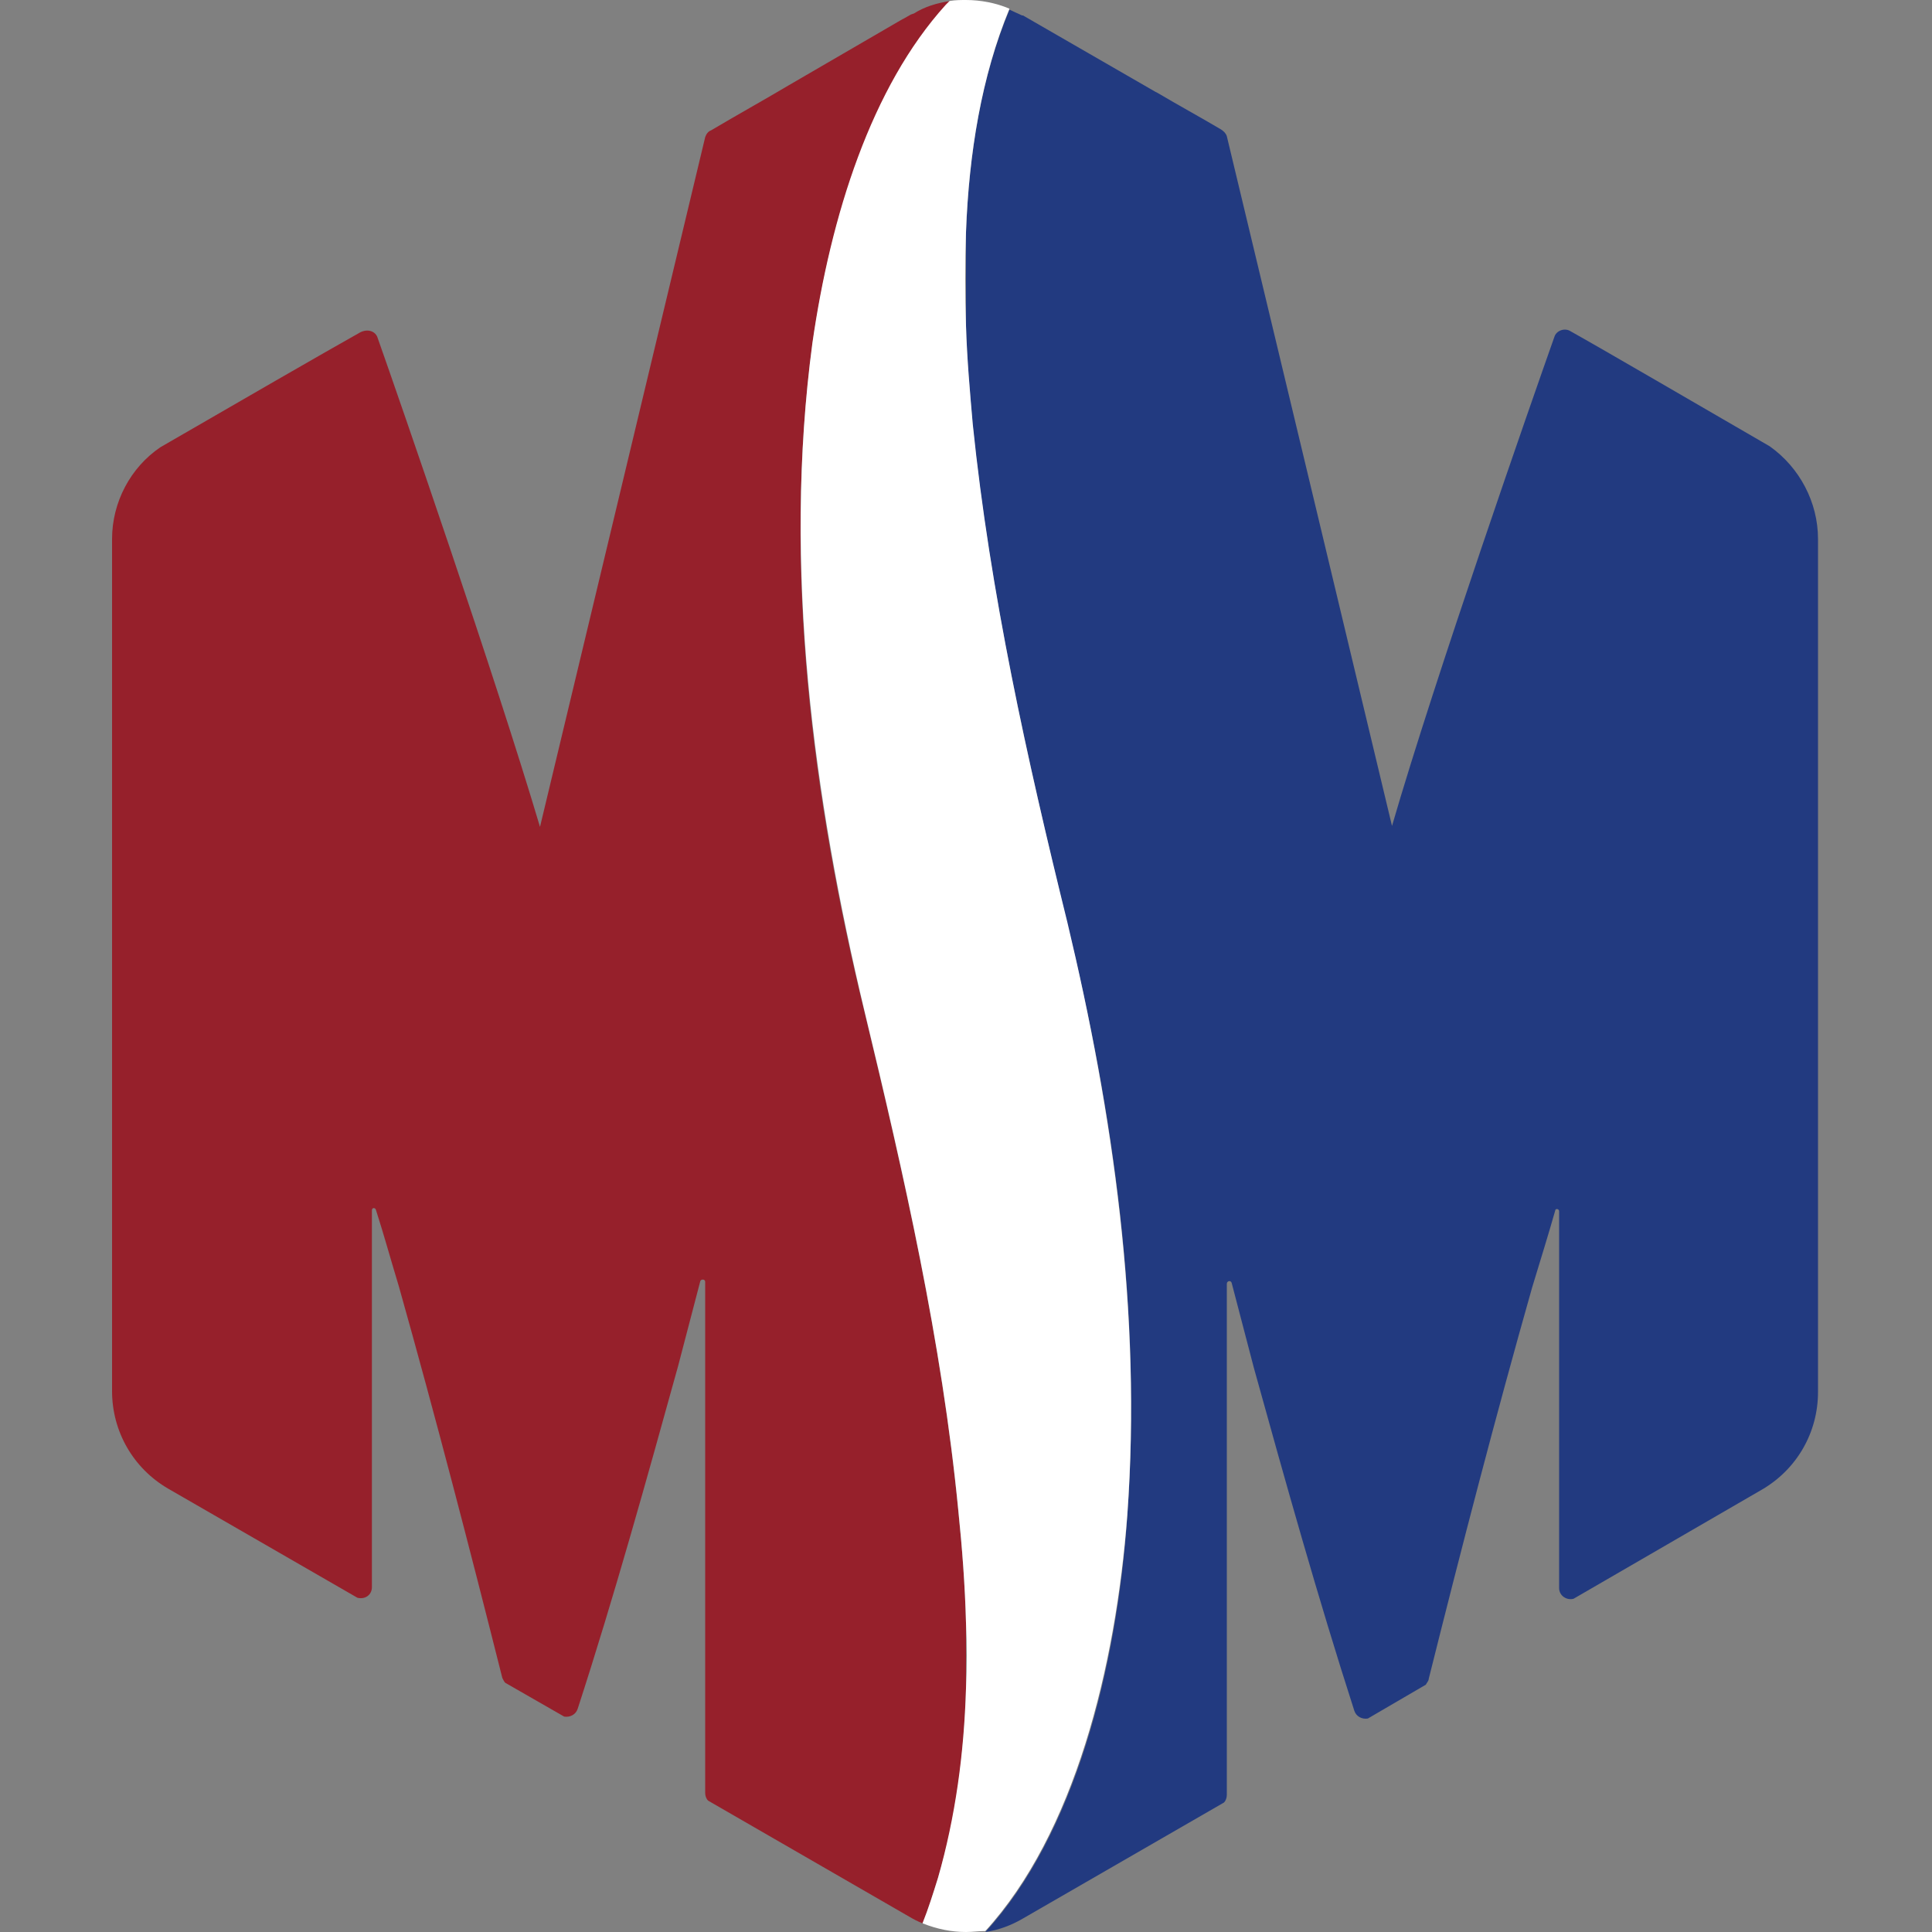
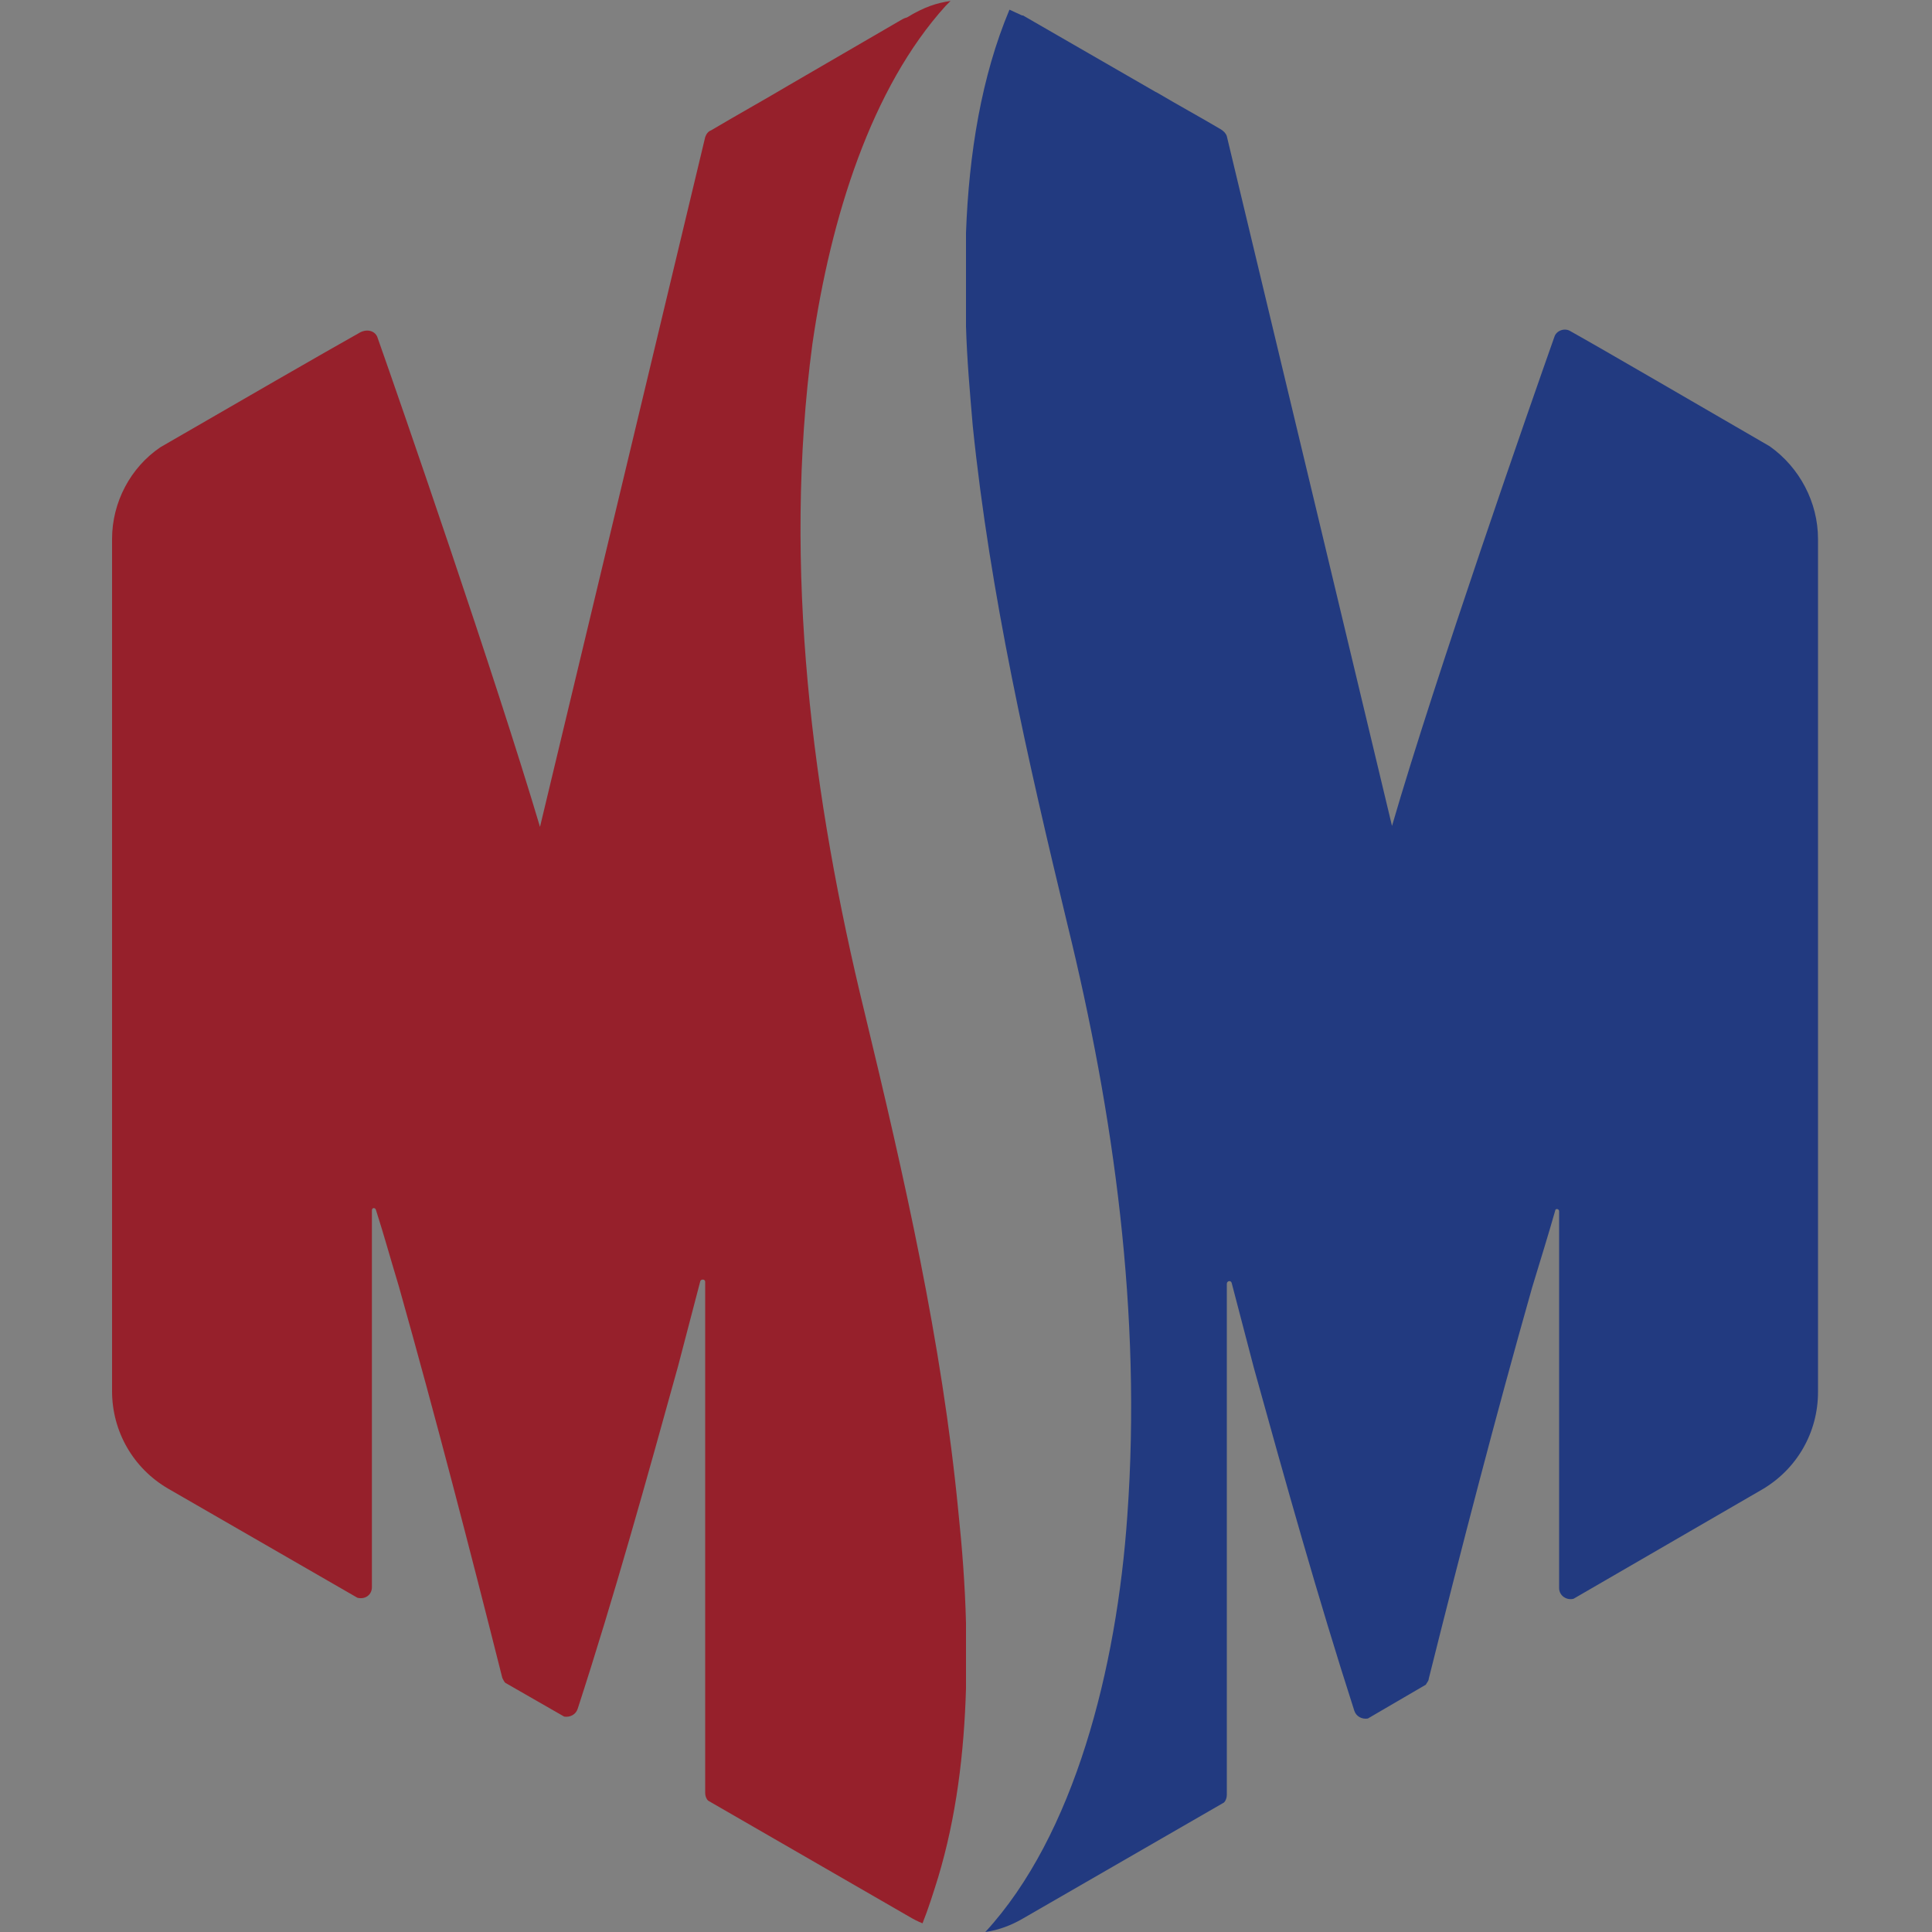
<svg xmlns="http://www.w3.org/2000/svg" version="1.1" id="Capa_1" x="0px" y="0px" viewBox="0 0 20 20" style="enable-background:new 0 0 20 20;" xml:space="preserve">
  <rect x="0" y="0" width="20" height="20" fill="#808080" stroke="none" />
  <style type="text/css">
	.st0{fill:#223A80;}
	.st1{fill:#96202B;}
	.st2{fill:#FFFFFF;}
</style>
  <g>
    <path class="st0" d="M18.82,5.58v8.83c0,0.42-0.22,0.8-0.58,1.01l-1.95,1.13c-0.07,0.02-0.15-0.03-0.15-0.11v-3.9   c0-0.03-0.04-0.03-0.04-0.01c-0.08,0.28-0.14,0.47-0.24,0.8c-0.38,1.34-0.73,2.69-1.07,4.05c0,0.02-0.02,0.04-0.03,0.06l-0.6,0.35   c-0.06,0.01-0.12-0.02-0.14-0.08c-0.38-1.18-0.71-2.36-1.04-3.55l-0.23-0.88c-0.01-0.03-0.05-0.02-0.05,0.01v5.29   c0,0.03-0.01,0.06-0.03,0.08l-2.08,1.2c-0.12,0.07-0.25,0.12-0.39,0.14c0.92-1,1.36-2.72,1.47-4.31c0.15-2.09-0.14-4.16-0.62-6.12   c-0.41-1.7-0.8-3.41-0.98-5.16C10.04,4.06,10.01,3.72,10,3.38V2.41c0.03-0.82,0.16-1.62,0.45-2.31c0,0,0,0,0,0   c0.04,0.02,0.09,0.04,0.13,0.06c0,0,0,0,0,0l0.01,0l1.37,0.79l0.02,0.01c0.22,0.13,0.44,0.25,0.66,0.38   c0.03,0.02,0.05,0.04,0.06,0.07c0.15,0.62,1.71,7.14,1.71,7.14c0.45-1.55,1.45-4.41,1.68-5.06c0.02-0.07,0.11-0.1,0.17-0.06   c0.34,0.19,1.3,0.75,2.06,1.19C18.63,4.84,18.82,5.2,18.82,5.58z" />
-     <path class="st1" d="M10,16.8v0.68c-0.02,0.67-0.1,1.33-0.29,1.96c-0.05,0.16-0.1,0.32-0.16,0.47c-0.05-0.02-0.09-0.04-0.14-0.07   l-2.08-1.2c-0.02-0.02-0.03-0.05-0.03-0.08v-5.29c0-0.03-0.04-0.03-0.05-0.01l-0.23,0.88c-0.33,1.19-0.66,2.38-1.04,3.55   c-0.02,0.06-0.08,0.09-0.14,0.08l-0.61-0.35c-0.01-0.01-0.02-0.03-0.03-0.05c-0.34-1.35-0.69-2.7-1.07-4.05   c-0.1-0.33-0.15-0.52-0.24-0.8c-0.01-0.02-0.04-0.02-0.04,0.01v3.9c0,0.08-0.07,0.13-0.15,0.11h0l-1.96-1.13   c-0.36-0.21-0.58-0.59-0.58-1.01V5.58c0-0.38,0.19-0.74,0.5-0.95c0.76-0.44,1.73-1,2.07-1.19C3.81,3.4,3.89,3.43,3.91,3.5   c0.23,0.65,1.22,3.51,1.68,5.06c0,0,1.56-6.51,1.71-7.14c0.01-0.03,0.03-0.06,0.06-0.07c0.27-0.16,0.54-0.31,0.81-0.47L9.34,0.2   l0.02-0.01l0.07-0.04l0.03-0.01C9.57,0.07,9.7,0.03,9.84,0.01C9.82,0.03,9.81,0.04,9.79,0.06c-0.77,0.85-1.19,2.19-1.38,3.5   c-0.31,2.32,0,4.71,0.54,6.92c0.41,1.7,0.8,3.41,0.97,5.16C9.96,16.02,9.99,16.41,10,16.8z" />
-     <path class="st2" d="M11.67,15.68c-0.12,1.59-0.55,3.3-1.47,4.31h0C10.13,19.99,10.07,20,10,20c-0.15,0-0.3-0.03-0.45-0.09   c0.06-0.15,0.11-0.31,0.16-0.47c0.18-0.63,0.27-1.29,0.29-1.96c0.01-0.23,0.01-0.45,0-0.68c-0.01-0.39-0.04-0.78-0.08-1.17   c-0.17-1.74-0.56-3.46-0.97-5.16c-0.53-2.21-0.85-4.6-0.54-6.92c0.19-1.32,0.61-2.65,1.38-3.5c0.01-0.01,0.03-0.03,0.04-0.04   C9.89,0,9.95,0,10,0c0.15,0,0.31,0.03,0.45,0.09c0,0,0,0,0,0c-0.29,0.7-0.42,1.5-0.45,2.31c-0.01,0.32-0.01,0.65,0,0.97   c0.01,0.34,0.04,0.68,0.07,1.02c0.18,1.75,0.56,3.46,0.98,5.16C11.52,11.52,11.82,13.59,11.67,15.68z" />
+     <path class="st1" d="M10,16.8v0.68c-0.02,0.67-0.1,1.33-0.29,1.96c-0.05,0.16-0.1,0.32-0.16,0.47c-0.05-0.02-0.09-0.04-0.14-0.07   l-2.08-1.2c-0.02-0.02-0.03-0.05-0.03-0.08v-5.29c0-0.03-0.04-0.03-0.05-0.01l-0.23,0.88c-0.33,1.19-0.66,2.38-1.04,3.55   c-0.02,0.06-0.08,0.09-0.14,0.08l-0.61-0.35c-0.01-0.01-0.02-0.03-0.03-0.05c-0.34-1.35-0.69-2.7-1.07-4.05   c-0.1-0.33-0.15-0.52-0.24-0.8c-0.01-0.02-0.04-0.02-0.04,0.01v3.9c0,0.08-0.07,0.13-0.15,0.11h0l-1.96-1.13   c-0.36-0.21-0.58-0.59-0.58-1.01V5.58c0-0.38,0.19-0.74,0.5-0.95c0.76-0.44,1.73-1,2.07-1.19C3.81,3.4,3.89,3.43,3.91,3.5   c0.23,0.65,1.22,3.51,1.68,5.06c0,0,1.56-6.51,1.71-7.14c0.01-0.03,0.03-0.06,0.06-0.07c0.27-0.16,0.54-0.31,0.81-0.47L9.34,0.2   l0.02-0.01l0.03-0.01C9.57,0.07,9.7,0.03,9.84,0.01C9.82,0.03,9.81,0.04,9.79,0.06c-0.77,0.85-1.19,2.19-1.38,3.5   c-0.31,2.32,0,4.71,0.54,6.92c0.41,1.7,0.8,3.41,0.97,5.16C9.96,16.02,9.99,16.41,10,16.8z" />
  </g>
</svg>